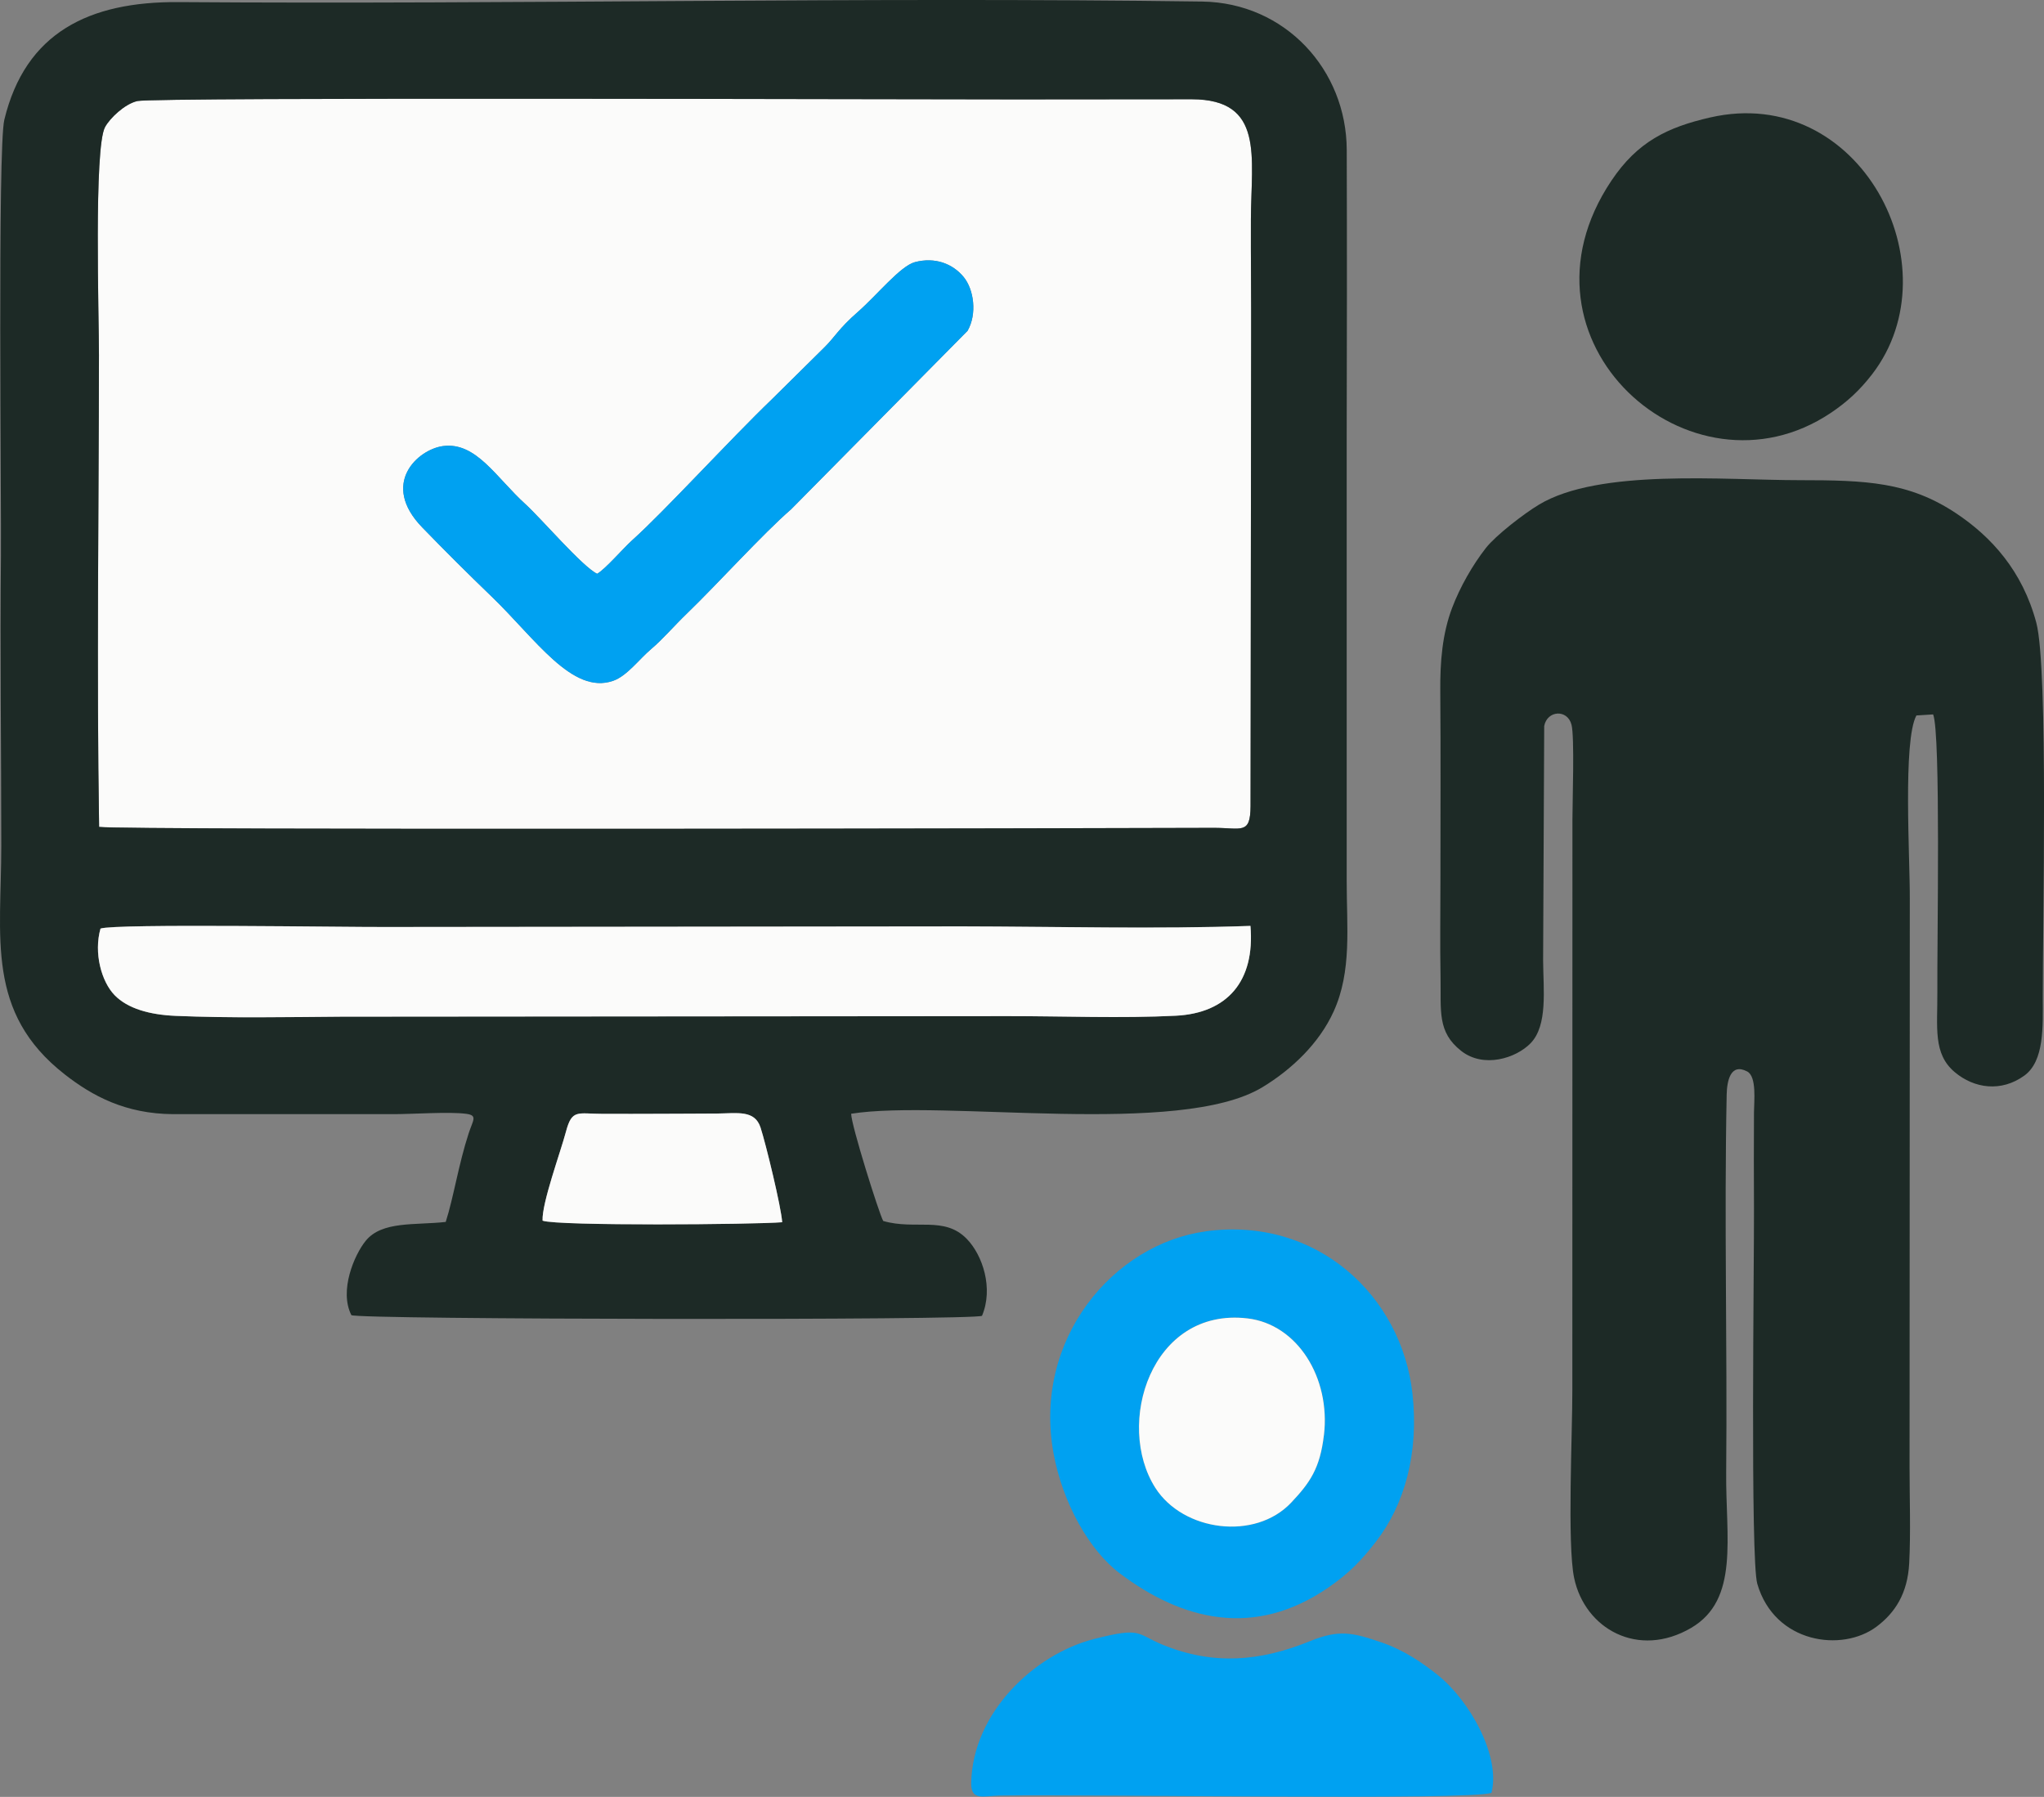
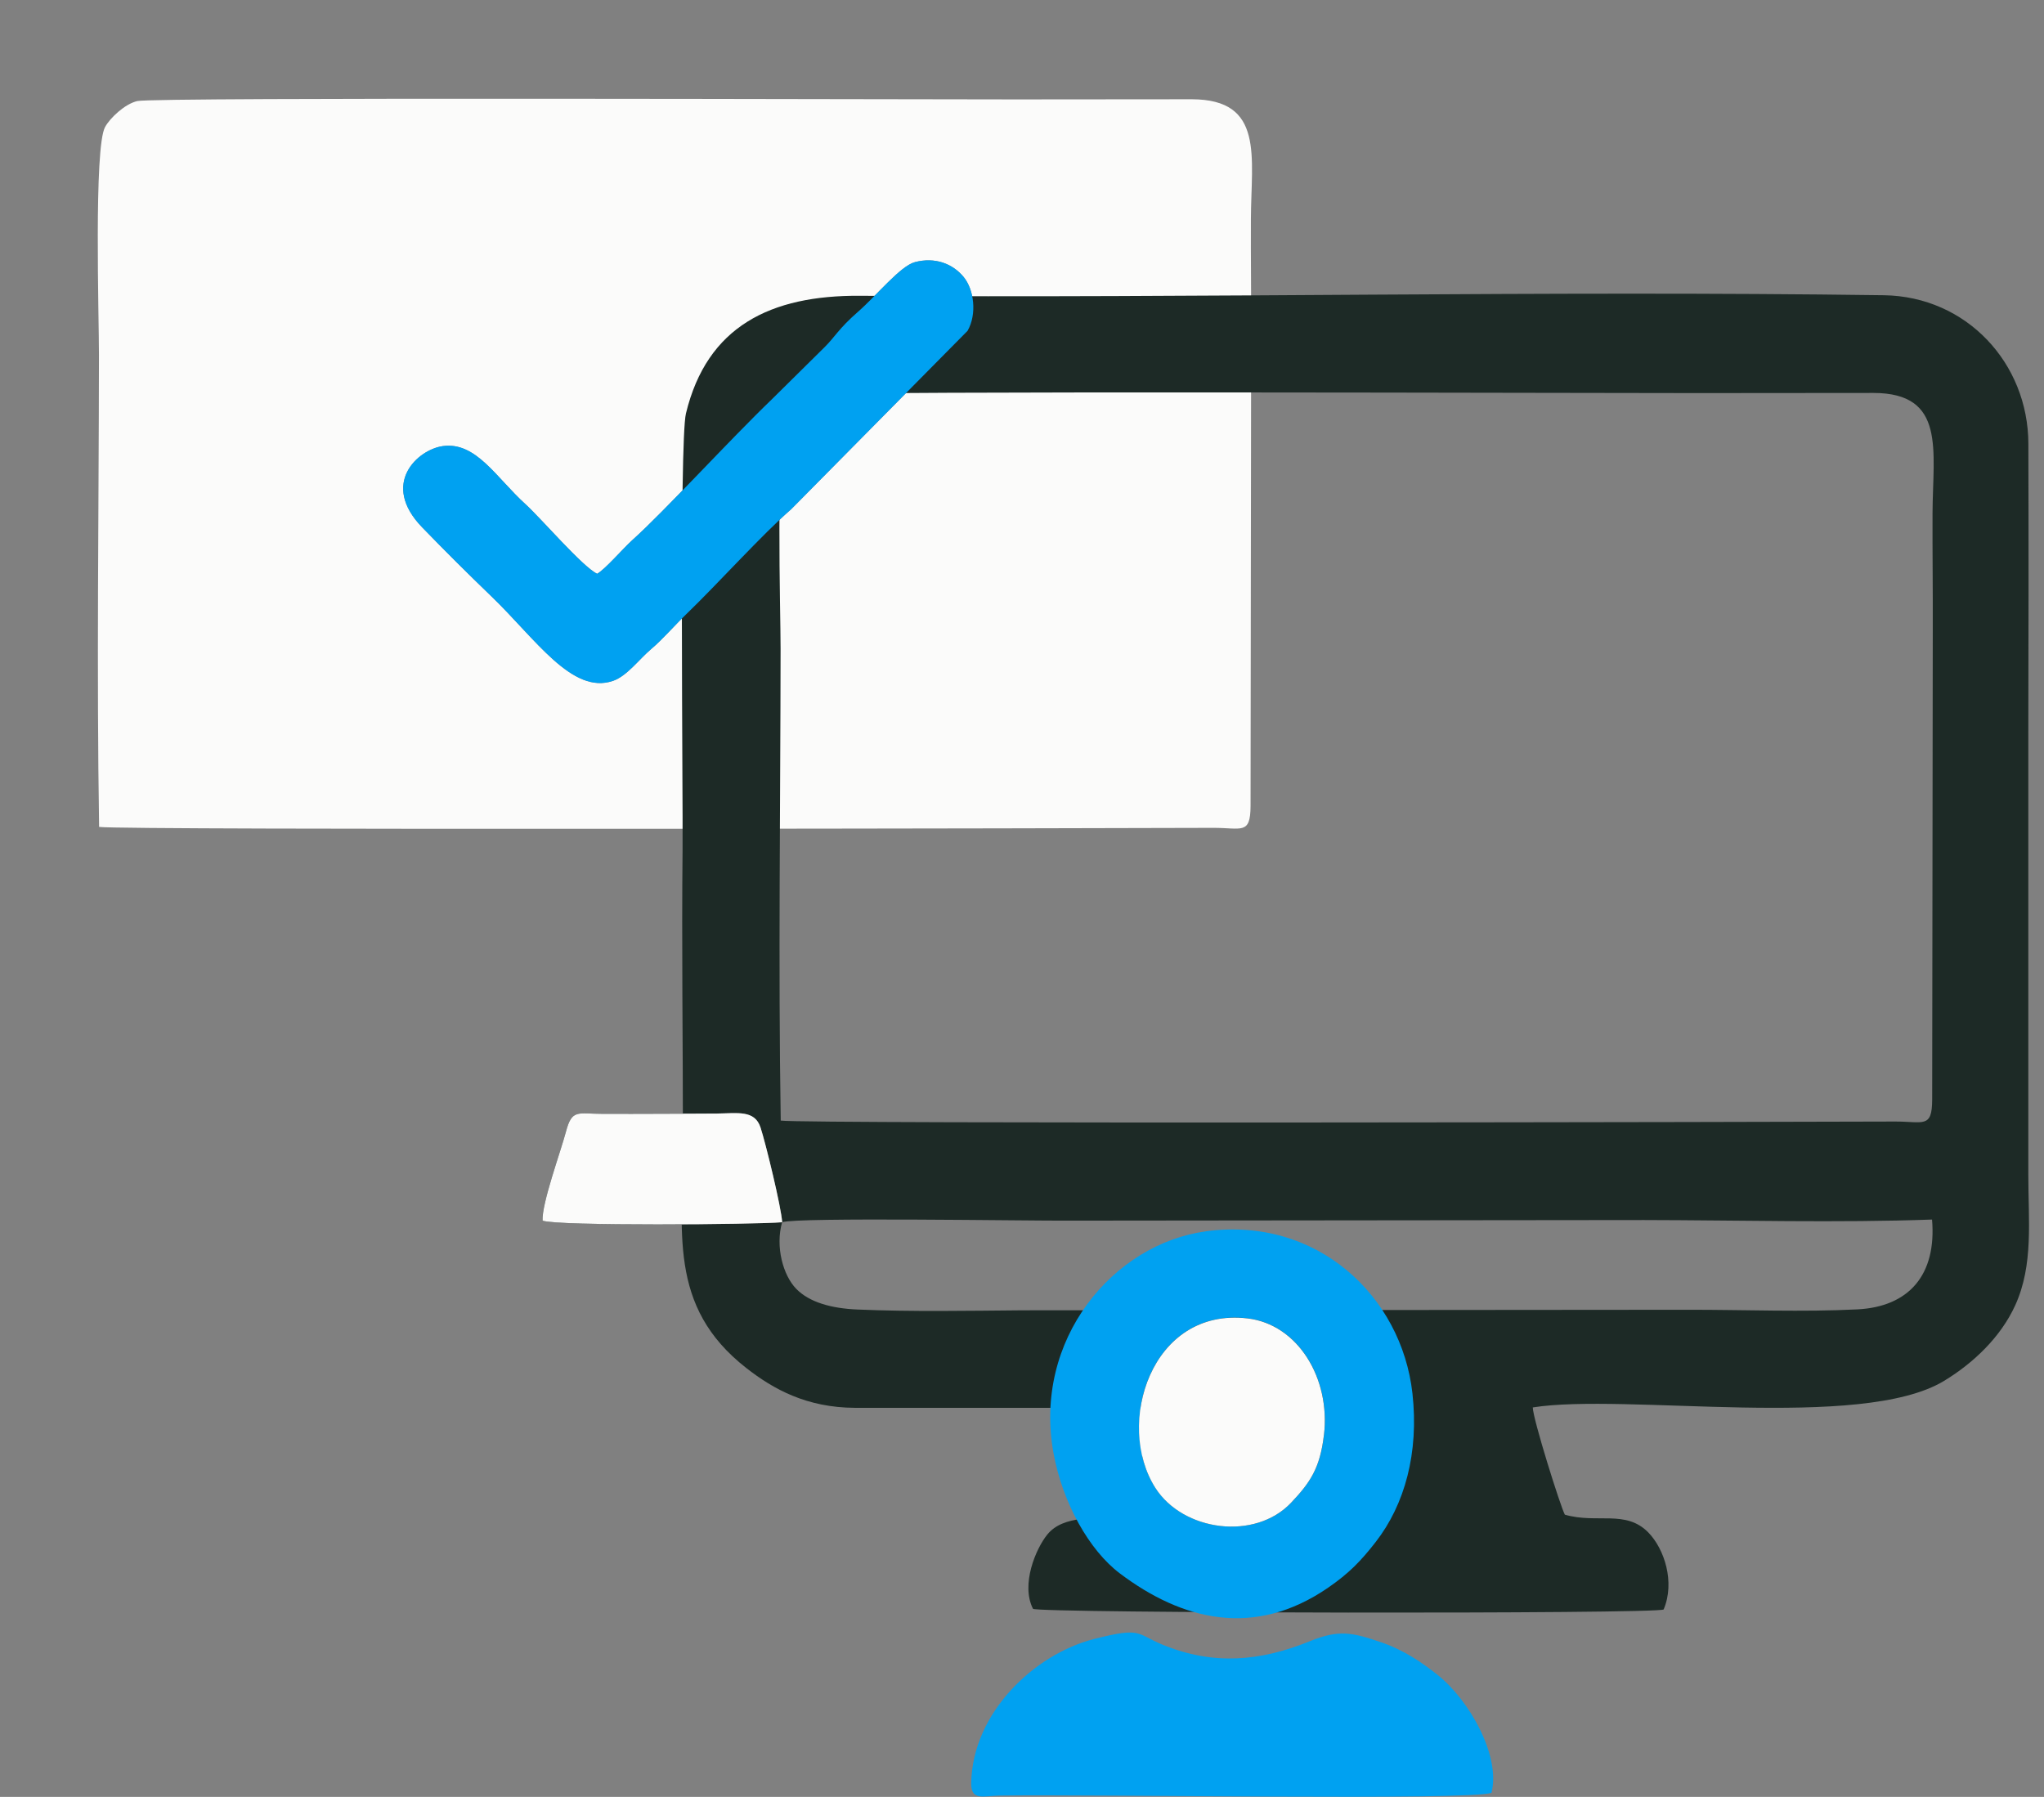
<svg xmlns="http://www.w3.org/2000/svg" xml:space="preserve" width="20.91mm" height="18.383mm" version="1.1" style="shape-rendering:geometricPrecision; text-rendering:geometricPrecision; image-rendering:optimizeQuality; fill-rule:evenodd; clip-rule:evenodd" viewBox="0 0 411.87 362.09">
  <rect x="0" y="0" width="411.87" height="362.09" fill="#808080" stroke="none" />
  <defs>
    <style type="text/css">
   
    .fil2 {fill:#00A1F1}
    .fil1 {fill:#1D2A26}
    .fil0 {fill:#FBFBFA}
   
  </style>
  </defs>
  <g id="Capa_x0020_1">
    <g id="_2730908910928">
      <path class="fil0" d="M120.33 115.62c1.72,-1 5.17,-5.07 7.13,-6.83 6.33,-5.67 19.58,-20.16 28.07,-28.33l10.54 -10.42c2.18,-2.14 2.85,-3.74 6.78,-7.18 3.85,-3.37 8.56,-9.26 11.51,-10.04 4.03,-1.06 7.59,0.3 9.8,2.97 2.1,2.54 2.76,7.48 0.81,10.87l-35.55 35.96c-5.56,4.79 -15.03,15.25 -20.95,20.96 -2.74,2.64 -4.87,5.19 -7.27,7.22 -2.39,2.02 -4.86,5.43 -7.68,6.4 -8.21,2.83 -15.58,-8.43 -24.43,-16.96 -4.85,-4.67 -9.17,-8.97 -14,-13.95 -8.54,-8.81 -0.91,-15.71 4.16,-16.4 6.69,-0.9 10.74,6.37 16.65,11.72 3.08,2.79 11.5,12.63 14.43,14.01zm-100.36 51.01c4.67,0.69 204.64,0.27 224.47,0.19 5.74,-0.02 7.52,1.47 7.55,-4.4l0.12 -94.6c0.03,-7.88 -0.09,-15.76 -0.05,-23.64 0.05,-12.62 2.76,-24.14 -11.9,-24.18l-35.47 0.03c-19.74,0.02 -173.52,-0.49 -177.02,0.33 -2.58,0.6 -5.54,3.48 -6.5,5.24 -2.28,4.16 -1.22,38.4 -1.23,45.99 -0.03,31.55 -0.48,63.53 0.03,95.05z" />
-       <path class="fil1" d="M157.61 246.29c-5.4,0.47 -45.46,0.78 -48.28,-0.32 -0.16,-3.54 3.61,-13.77 4.71,-17.92 1.22,-4.62 2.34,-3.6 7.36,-3.6 3.95,0 7.89,0.02 11.83,-0.01 3.76,-0.03 7.52,-0.01 11.28,-0.05 4.1,-0.05 7.58,-0.76 8.74,2.82 1.05,3.22 4.17,16.03 4.36,19.08zm-137.35 -59.18c2.79,-1.04 50.28,-0.26 57.62,-0.32l116.05 -0.12c19.01,0.03 39.13,0.58 58.03,-0.1 0.95,11.15 -4.66,17.57 -15.03,18.1 -10.87,0.56 -22.87,0.07 -33.87,0.08l-134.32 0.11c-10.88,0.09 -22.49,0.31 -33.33,-0.16 -5.25,-0.22 -9.69,-1.46 -12.33,-4.18 -2.63,-2.71 -4.24,-8.47 -2.83,-13.43zm-0.29 -20.47c-0.51,-31.51 -0.06,-63.49 -0.03,-95.05 0.01,-7.6 -1.05,-41.84 1.23,-45.99 0.96,-1.76 3.92,-4.64 6.5,-5.24 3.5,-0.82 157.28,-0.31 177.02,-0.33l35.47 -0.03c14.66,0.03 11.96,11.55 11.9,24.18 -0.03,7.88 0.08,15.76 0.05,23.64l-0.12 94.6c-0.03,5.87 -1.81,4.37 -7.55,4.4 -19.83,0.08 -219.8,0.5 -224.47,-0.19zm69.84 79.59c-6.2,0.7 -12.84,-0.24 -16.13,3.82 -2.28,2.81 -5.38,10.03 -2.88,14.96 0.88,0.91 126.14,1.08 127.08,0.13 2.33,-5.52 0.14,-12.2 -3.08,-15.5 -4.55,-4.67 -10.33,-1.72 -16.83,-3.6 -0.86,-1.56 -6.44,-19.29 -6.46,-21.61 18.6,-2.96 66.14,4.78 82.86,-5.34 5.91,-3.58 11.44,-8.83 14.36,-15.26 3.71,-8.17 2.62,-17.05 2.63,-26.4l0 -88.65c0.05,-19.51 0.07,-39.06 0.01,-58.57 -0.05,-16.15 -12.4,-29.66 -29.14,-29.9 -68.21,-0.95 -137.72,0.6 -206.26,0.11 -18.03,-0.13 -30.86,6.15 -35.1,23.71 -1.37,5.67 -0.58,77.9 -0.68,87.74 -0.2,19.46 0.07,39.08 0.07,58.56 -0,18.41 -3.2,33.58 12.77,46.06 5.54,4.33 12.22,7.97 21.87,8.02l44.06 0c3.92,0.03 11.58,-0.54 15.03,-0.06 2.3,0.32 1.31,1.28 0.45,3.92 -2.05,6.28 -3.03,12.87 -4.62,17.84z" />
-       <path class="fil1" d="M386.17 144.17l3.36 -0.21c1.56,3.88 0.78,46.02 0.85,56.03 0.05,7.03 -0.92,12.34 3.51,16.06 3.92,3.3 9.36,4.06 14.01,0.7 4.07,-2.94 3.74,-9.97 3.72,-15.69 -0.04,-13.48 1.16,-66.35 -1.3,-75.58 -2.8,-10.48 -9.09,-17.33 -16.15,-22.04 -9.52,-6.34 -18.18,-6.68 -31.52,-6.68 -15.33,-0 -40.4,-2.4 -52.58,4.95 -3.01,1.81 -8.66,6.17 -10.65,8.7 -2.71,3.46 -5.24,7.92 -6.81,12.07 -1.98,5.23 -2.44,10.87 -2.39,16.79 0.1,12.73 0.03,25.43 0.03,38.15 0,6.43 -0.1,12.93 0.02,19.34 0.13,6.95 -0.72,11.18 4.18,15.02 4.49,3.52 11.01,1.49 13.97,-1.56 3.49,-3.61 2.56,-10.77 2.52,-16.68l0.22 -47.24c0.6,-3.17 4.68,-3.43 5.5,-0.27 0.64,2.45 0.19,15.41 0.19,19.03l-0.02 114.98c0.03,8.45 -1.06,31.15 0.36,37.93 2.16,10.26 12.9,16.32 23.58,10.07 9.77,-5.72 6.93,-18.26 7.06,-31.35 0.24,-25.35 -0.42,-50.9 0.1,-76.14 0.06,-2.65 0.74,-6.42 4.13,-4.64 1.97,1.03 1.38,6.07 1.37,8.25 -0.03,6.44 -0.04,12.9 -0,19.34 0.05,10.37 -0.76,70.74 0.67,75.66 3.5,12.03 17.11,13.83 24.04,8.62 3.7,-2.78 6.26,-6.66 6.57,-12.8 0.32,-6.19 0.07,-13.1 0.07,-19.37l0.05 -114.44c0.05,-8.09 -1.44,-31.93 1.34,-37.02z" />
-       <path class="fil0" d="M20.26 187.1c-1.41,4.96 0.2,10.72 2.83,13.43 2.64,2.72 7.08,3.96 12.33,4.18 10.84,0.46 22.45,0.24 33.33,0.16l134.32 -0.11c11,-0.01 23,0.47 33.87,-0.08 10.36,-0.53 15.97,-6.95 15.03,-18.1 -18.9,0.67 -39.02,0.13 -58.03,0.1l-116.05 0.12c-7.35,0.06 -54.84,-0.72 -57.62,0.32z" />
-       <path class="fil1" d="M344.59 23.67c-8.63,1.98 -14.63,4.9 -19.87,12.71 -21.73,32.37 15.94,65.73 44.16,46.84 3.26,-2.18 5.84,-4.54 8.36,-7.81 16.71,-21.71 -2.48,-58.66 -32.64,-51.74z" />
+       <path class="fil1" d="M157.61 246.29c-5.4,0.47 -45.46,0.78 -48.28,-0.32 -0.16,-3.54 3.61,-13.77 4.71,-17.92 1.22,-4.62 2.34,-3.6 7.36,-3.6 3.95,0 7.89,0.02 11.83,-0.01 3.76,-0.03 7.52,-0.01 11.28,-0.05 4.1,-0.05 7.58,-0.76 8.74,2.82 1.05,3.22 4.17,16.03 4.36,19.08zc2.79,-1.04 50.28,-0.26 57.62,-0.32l116.05 -0.12c19.01,0.03 39.13,0.58 58.03,-0.1 0.95,11.15 -4.66,17.57 -15.03,18.1 -10.87,0.56 -22.87,0.07 -33.87,0.08l-134.32 0.11c-10.88,0.09 -22.49,0.31 -33.33,-0.16 -5.25,-0.22 -9.69,-1.46 -12.33,-4.18 -2.63,-2.71 -4.24,-8.47 -2.83,-13.43zm-0.29 -20.47c-0.51,-31.51 -0.06,-63.49 -0.03,-95.05 0.01,-7.6 -1.05,-41.84 1.23,-45.99 0.96,-1.76 3.92,-4.64 6.5,-5.24 3.5,-0.82 157.28,-0.31 177.02,-0.33l35.47 -0.03c14.66,0.03 11.96,11.55 11.9,24.18 -0.03,7.88 0.08,15.76 0.05,23.64l-0.12 94.6c-0.03,5.87 -1.81,4.37 -7.55,4.4 -19.83,0.08 -219.8,0.5 -224.47,-0.19zm69.84 79.59c-6.2,0.7 -12.84,-0.24 -16.13,3.82 -2.28,2.81 -5.38,10.03 -2.88,14.96 0.88,0.91 126.14,1.08 127.08,0.13 2.33,-5.52 0.14,-12.2 -3.08,-15.5 -4.55,-4.67 -10.33,-1.72 -16.83,-3.6 -0.86,-1.56 -6.44,-19.29 -6.46,-21.61 18.6,-2.96 66.14,4.78 82.86,-5.34 5.91,-3.58 11.44,-8.83 14.36,-15.26 3.71,-8.17 2.62,-17.05 2.63,-26.4l0 -88.65c0.05,-19.51 0.07,-39.06 0.01,-58.57 -0.05,-16.15 -12.4,-29.66 -29.14,-29.9 -68.21,-0.95 -137.72,0.6 -206.26,0.11 -18.03,-0.13 -30.86,6.15 -35.1,23.71 -1.37,5.67 -0.58,77.9 -0.68,87.74 -0.2,19.46 0.07,39.08 0.07,58.56 -0,18.41 -3.2,33.58 12.77,46.06 5.54,4.33 12.22,7.97 21.87,8.02l44.06 0c3.92,0.03 11.58,-0.54 15.03,-0.06 2.3,0.32 1.31,1.28 0.45,3.92 -2.05,6.28 -3.03,12.87 -4.62,17.84z" />
      <path class="fil2" d="M266.78 289.19c-0.79,6.73 -2.83,9.59 -6.59,13.59 -7.27,7.73 -21.79,5.82 -27.39,-2.99 -8.13,-12.77 -0.89,-36.42 18.59,-34.13 10.06,1.18 16.75,11.97 15.4,23.52zm-23.82 -41.06c-18.61,2.53 -34.9,21.75 -30.66,44.78 1.84,9.97 7.17,19.5 13.38,24.17 12.42,9.35 26.97,13.17 41.96,2.84 4.2,-2.89 6.63,-5.41 9.6,-9.24 5.82,-7.5 8.7,-17.92 7.37,-29.9 -2.18,-19.58 -19.22,-35.71 -41.65,-32.66z" />
      <path class="fil2" d="M300.53 361.29c1.92,-7.37 -4.4,-18.67 -10.9,-23.82 -3.03,-2.4 -6.68,-4.94 -11.26,-6.51 -5.85,-2.01 -8.59,-2.62 -14.38,-0.26 -9.96,4.06 -19.4,4.94 -29.64,0.76 -5.47,-2.23 -4.15,-3.66 -13.84,-1.2 -12.23,3.11 -24.55,14.99 -24.81,29.01 -0.07,3.71 2.47,2.61 5.75,2.56 19.34,-0.3 94.82,1.04 99.07,-0.56z" />
      <path class="fil2" d="M120.33 115.62c-2.93,-1.38 -11.35,-11.21 -14.43,-14.01 -5.91,-5.35 -9.96,-12.63 -16.65,-11.72 -5.07,0.69 -12.71,7.59 -4.16,16.4 4.84,4.99 9.16,9.28 14,13.95 8.85,8.53 16.22,19.79 24.43,16.96 2.82,-0.97 5.28,-4.38 7.68,-6.4 2.4,-2.03 4.53,-4.58 7.27,-7.22 5.92,-5.7 15.39,-16.16 20.95,-20.96l35.55 -35.96c1.94,-3.4 1.29,-8.33 -0.81,-10.87 -2.21,-2.67 -5.77,-4.03 -9.8,-2.97 -2.95,0.78 -7.66,6.68 -11.51,10.04 -3.93,3.44 -4.6,5.05 -6.78,7.18l-10.54 10.42c-8.5,8.17 -21.74,22.66 -28.07,28.33 -1.96,1.76 -5.41,5.83 -7.13,6.83z" />
      <path class="fil0" d="M266.78 289.19c1.36,-11.55 -5.34,-22.34 -15.4,-23.52 -19.47,-2.28 -26.71,21.36 -18.59,34.13 5.6,8.8 20.12,10.71 27.39,2.99 3.77,-4 5.8,-6.87 6.59,-13.59z" />
      <path class="fil0" d="M157.61 246.29c-0.19,-3.05 -3.31,-15.86 -4.36,-19.08 -1.17,-3.58 -4.64,-2.87 -8.74,-2.82 -3.77,0.04 -7.52,0.02 -11.28,0.05 -3.93,0.03 -7.88,0.01 -11.83,0.01 -5.02,0 -6.14,-1.02 -7.36,3.6 -1.1,4.15 -4.87,14.38 -4.71,17.92 2.82,1.11 42.88,0.79 48.28,0.32z" />
    </g>
  </g>
</svg>